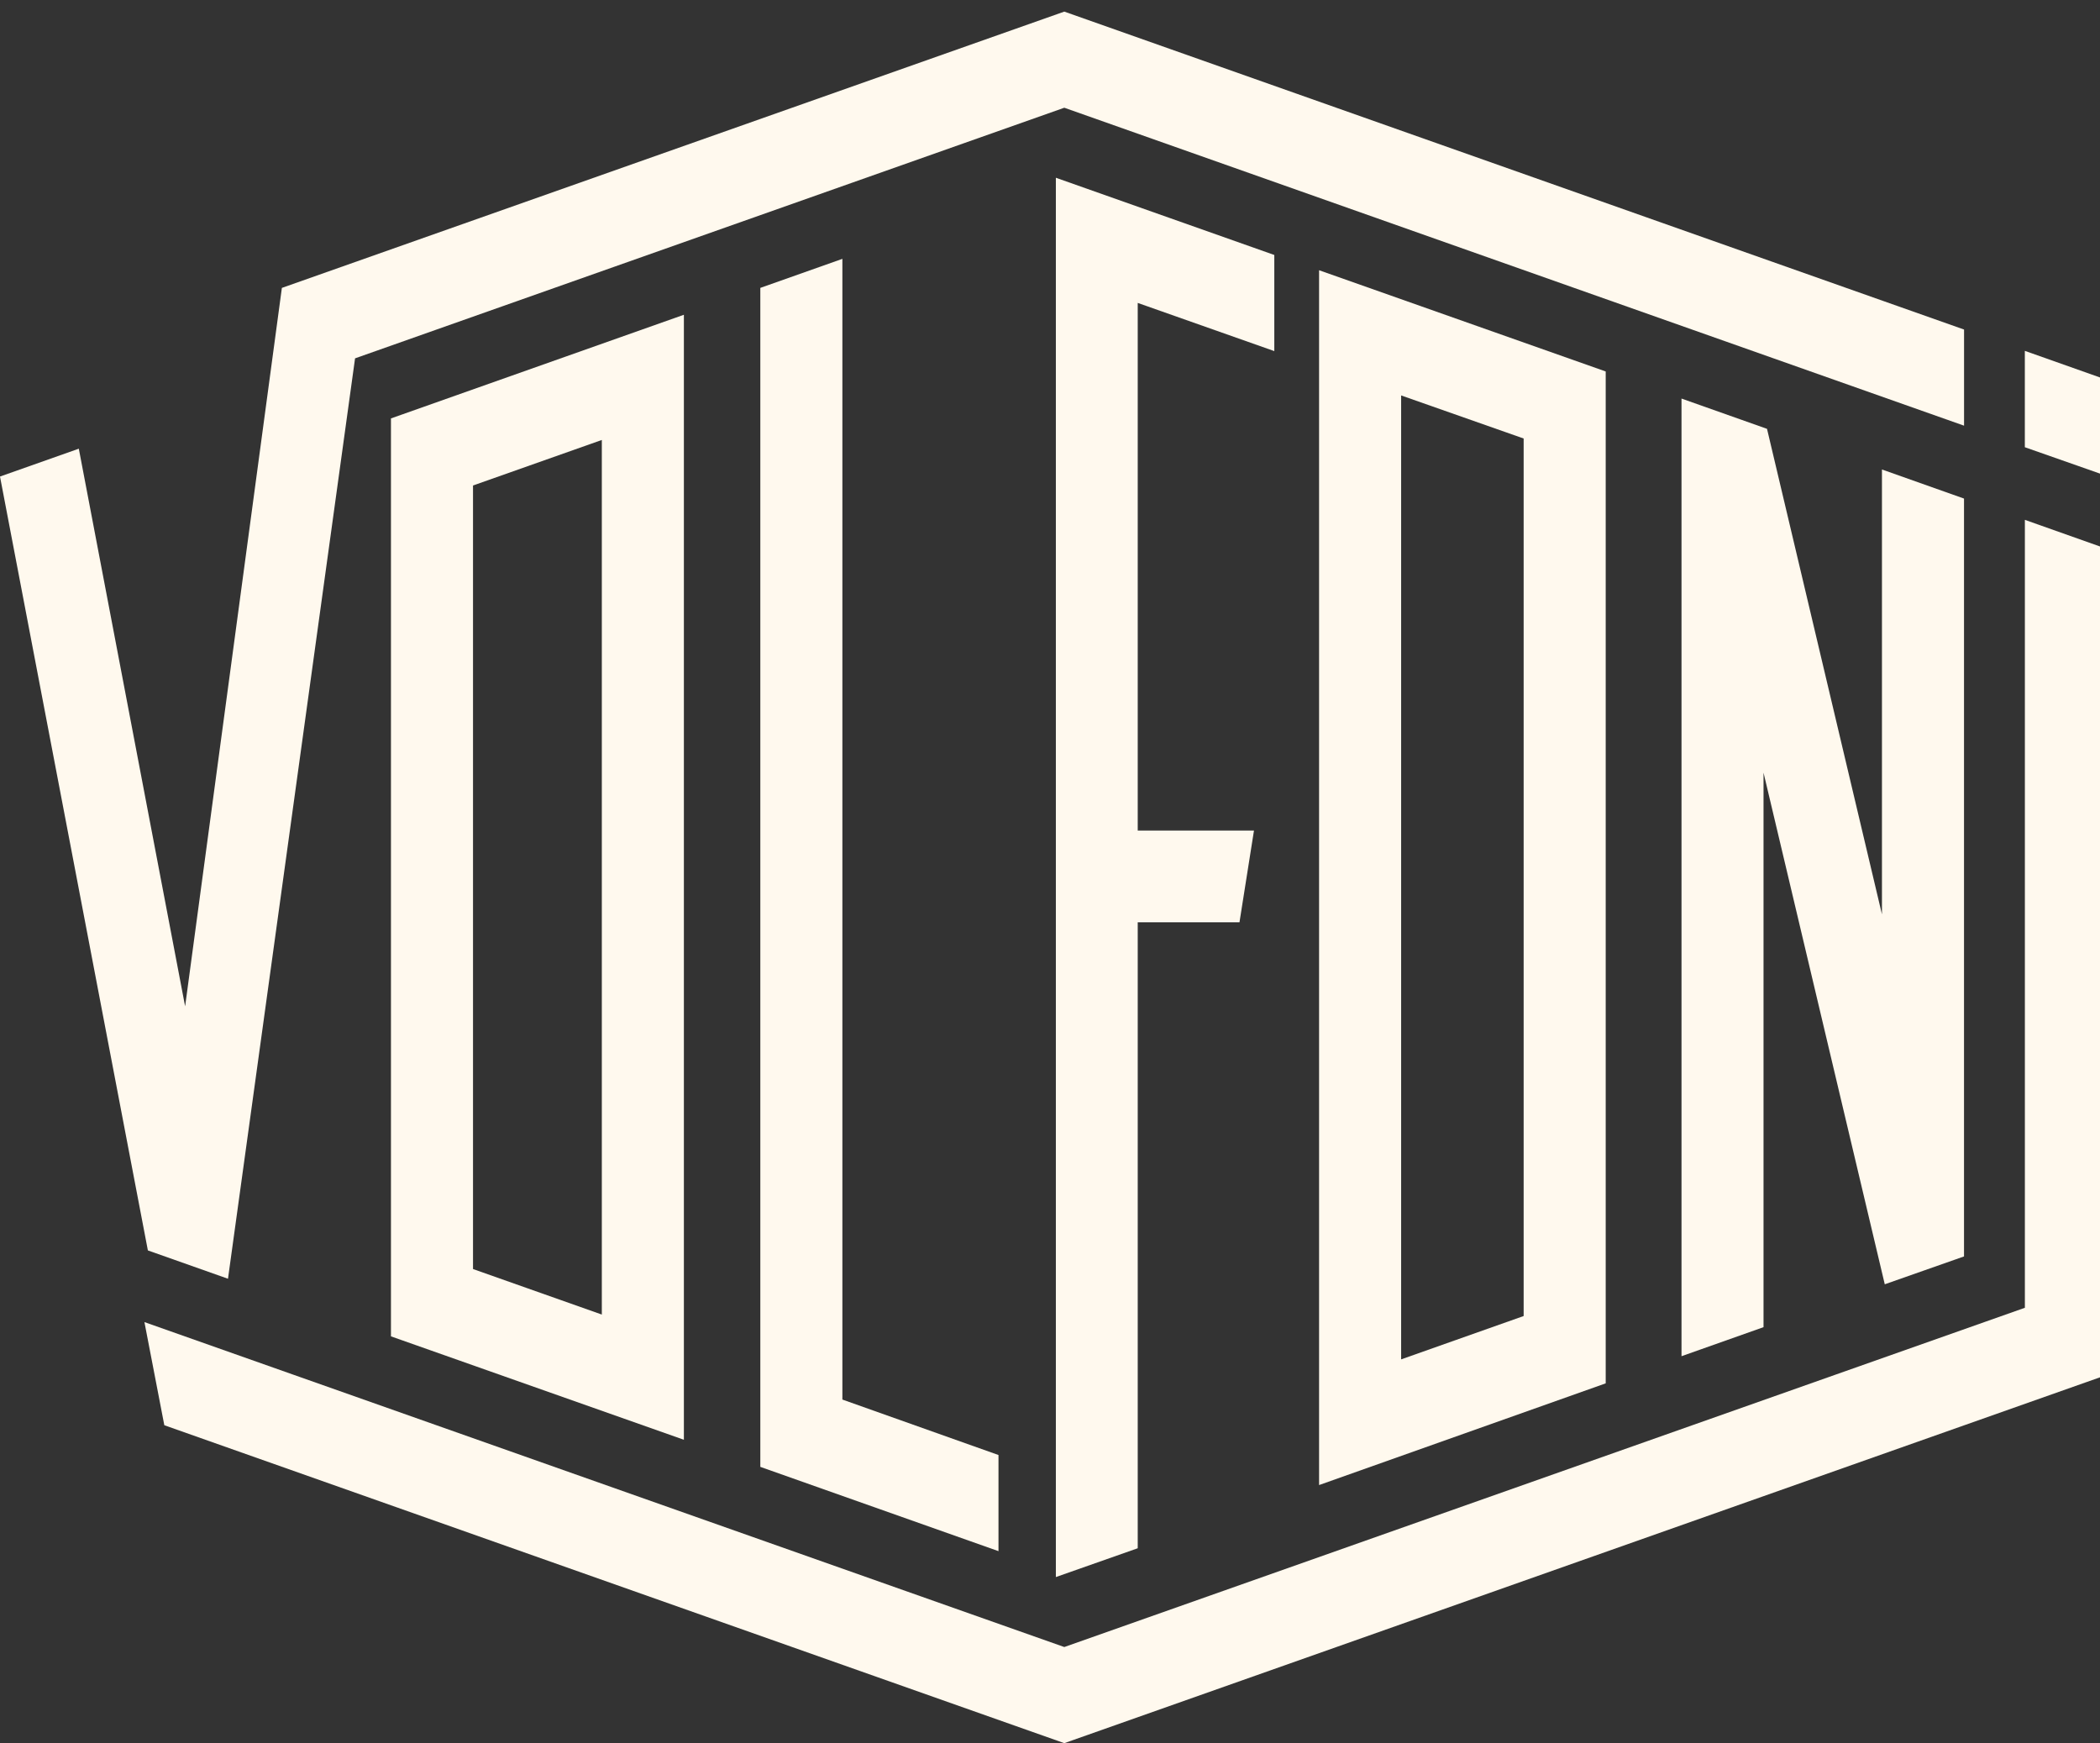
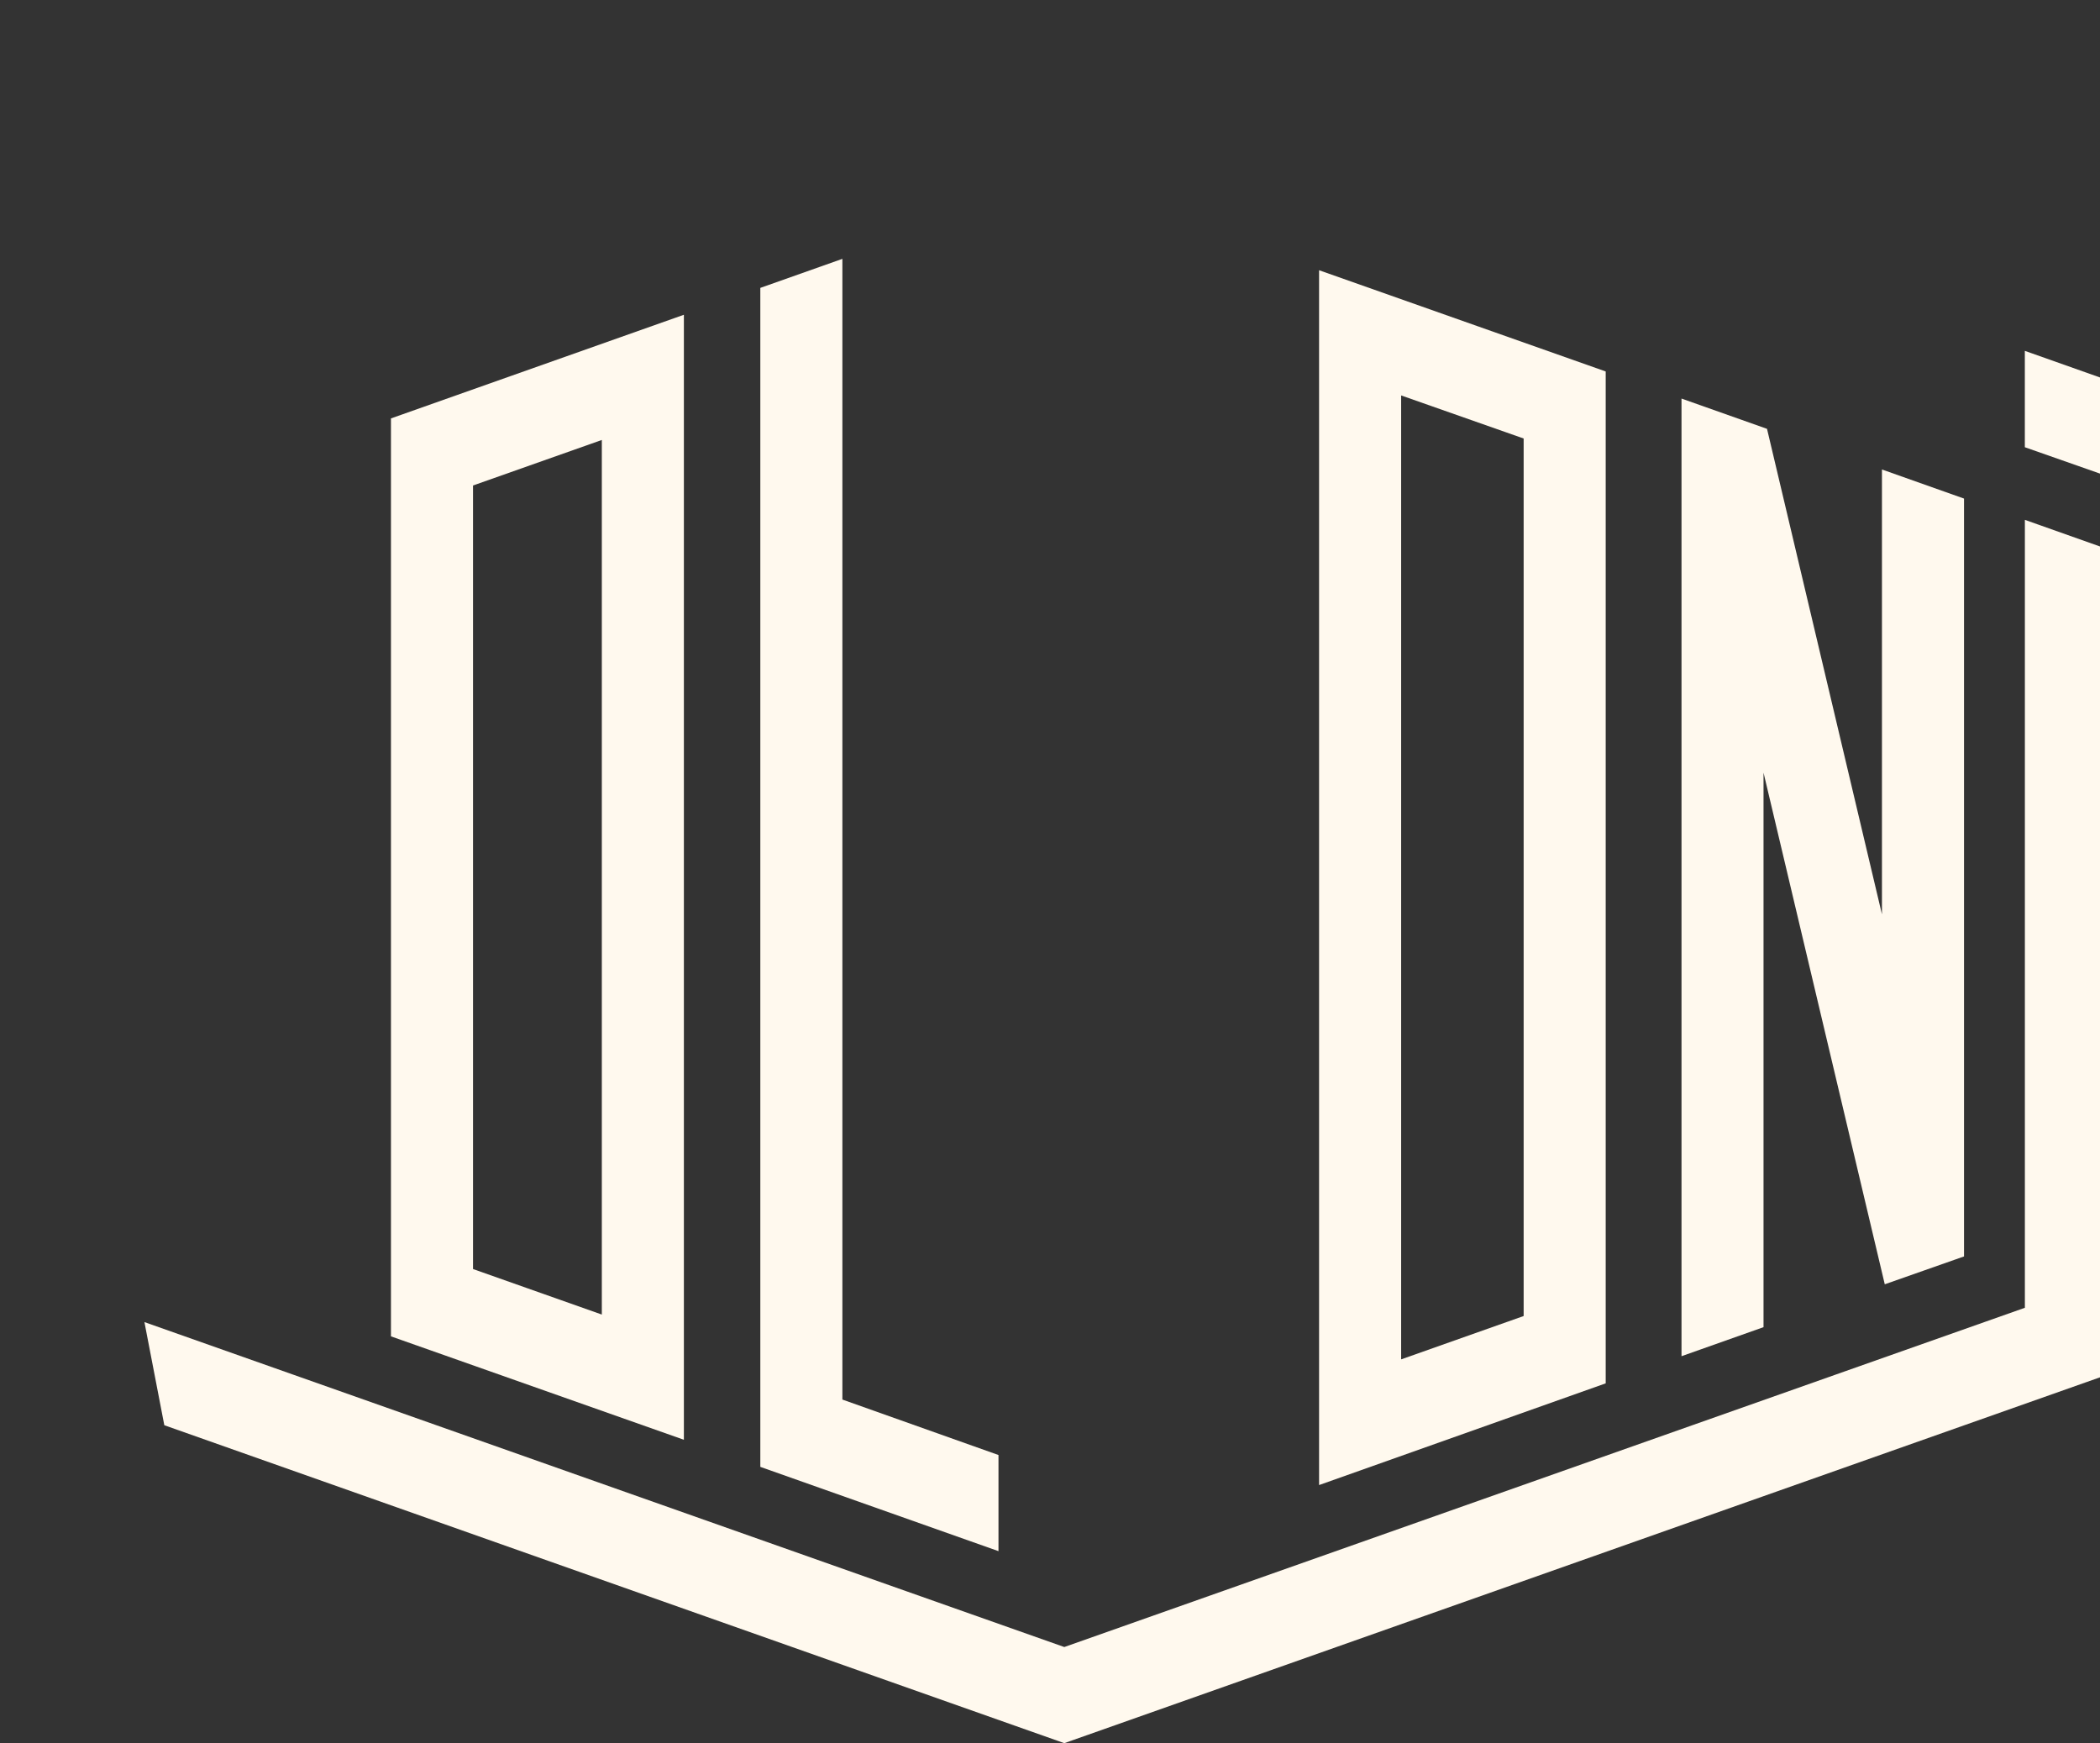
<svg xmlns="http://www.w3.org/2000/svg" width="53" height="44" viewBox="0 0 53 44" fill="none">
  <rect x="0" y="0" width="53" height="44" fill="#333333" stroke="none" />
  <g clip-path="url(#clip0_196_983)">
    <path d="M11.938 32.028L15.189 33.177V11.104L11.938 12.253V32.028ZM17.26 36.337L9.867 33.727V10.56L17.26 7.944V36.337Z" fill="#FFF9EE" />
    <path d="M35.362 9.98V34.308L38.454 33.214V11.067L35.362 9.98ZM33.291 37.48V6.82L40.525 9.375V34.913L33.291 37.48Z" fill="#FFF9EE" />
    <path d="M25.2 39.148L19.189 37.021V7.266L21.26 6.533V35.322L25.2 36.722V39.148Z" fill="#FFF9EE" />
-     <path d="M26.648 39.802V4.486L32.161 6.435V8.861L28.714 7.645V20.961H31.648L31.282 23.277H28.714V39.075L26.648 39.802Z" fill="#FFF9EE" />
    <path d="M42.438 34.228V10.059L44.596 10.823L47.497 23.076V11.849L49.568 12.583V31.71L47.568 32.413L44.508 19.5V33.495L42.438 34.228Z" fill="#FFF9EE" />
    <path d="M26.861 43.994L4.147 35.97L3.645 33.367L26.861 41.568L51.104 33.006V13.12L53.175 13.854V34.699L26.861 43.994Z" fill="#FFF9EE" />
    <path d="M53.174 12.014L51.103 11.287V8.855L53.174 9.588V12.014Z" fill="#FFF9EE" />
-     <path d="M5.754 32.273L3.732 31.558L0 12.027L1.989 11.324L4.672 25.398L7.114 7.266L26.861 0.293L49.569 8.317V10.743L26.861 2.719L8.961 9.044L5.754 32.273Z" fill="#FFF9EE" />
  </g>
  <defs>
    <clipPath id="clip0_196_983">
      <rect width="53" height="44" fill="white" />
    </clipPath>
  </defs>
</svg>